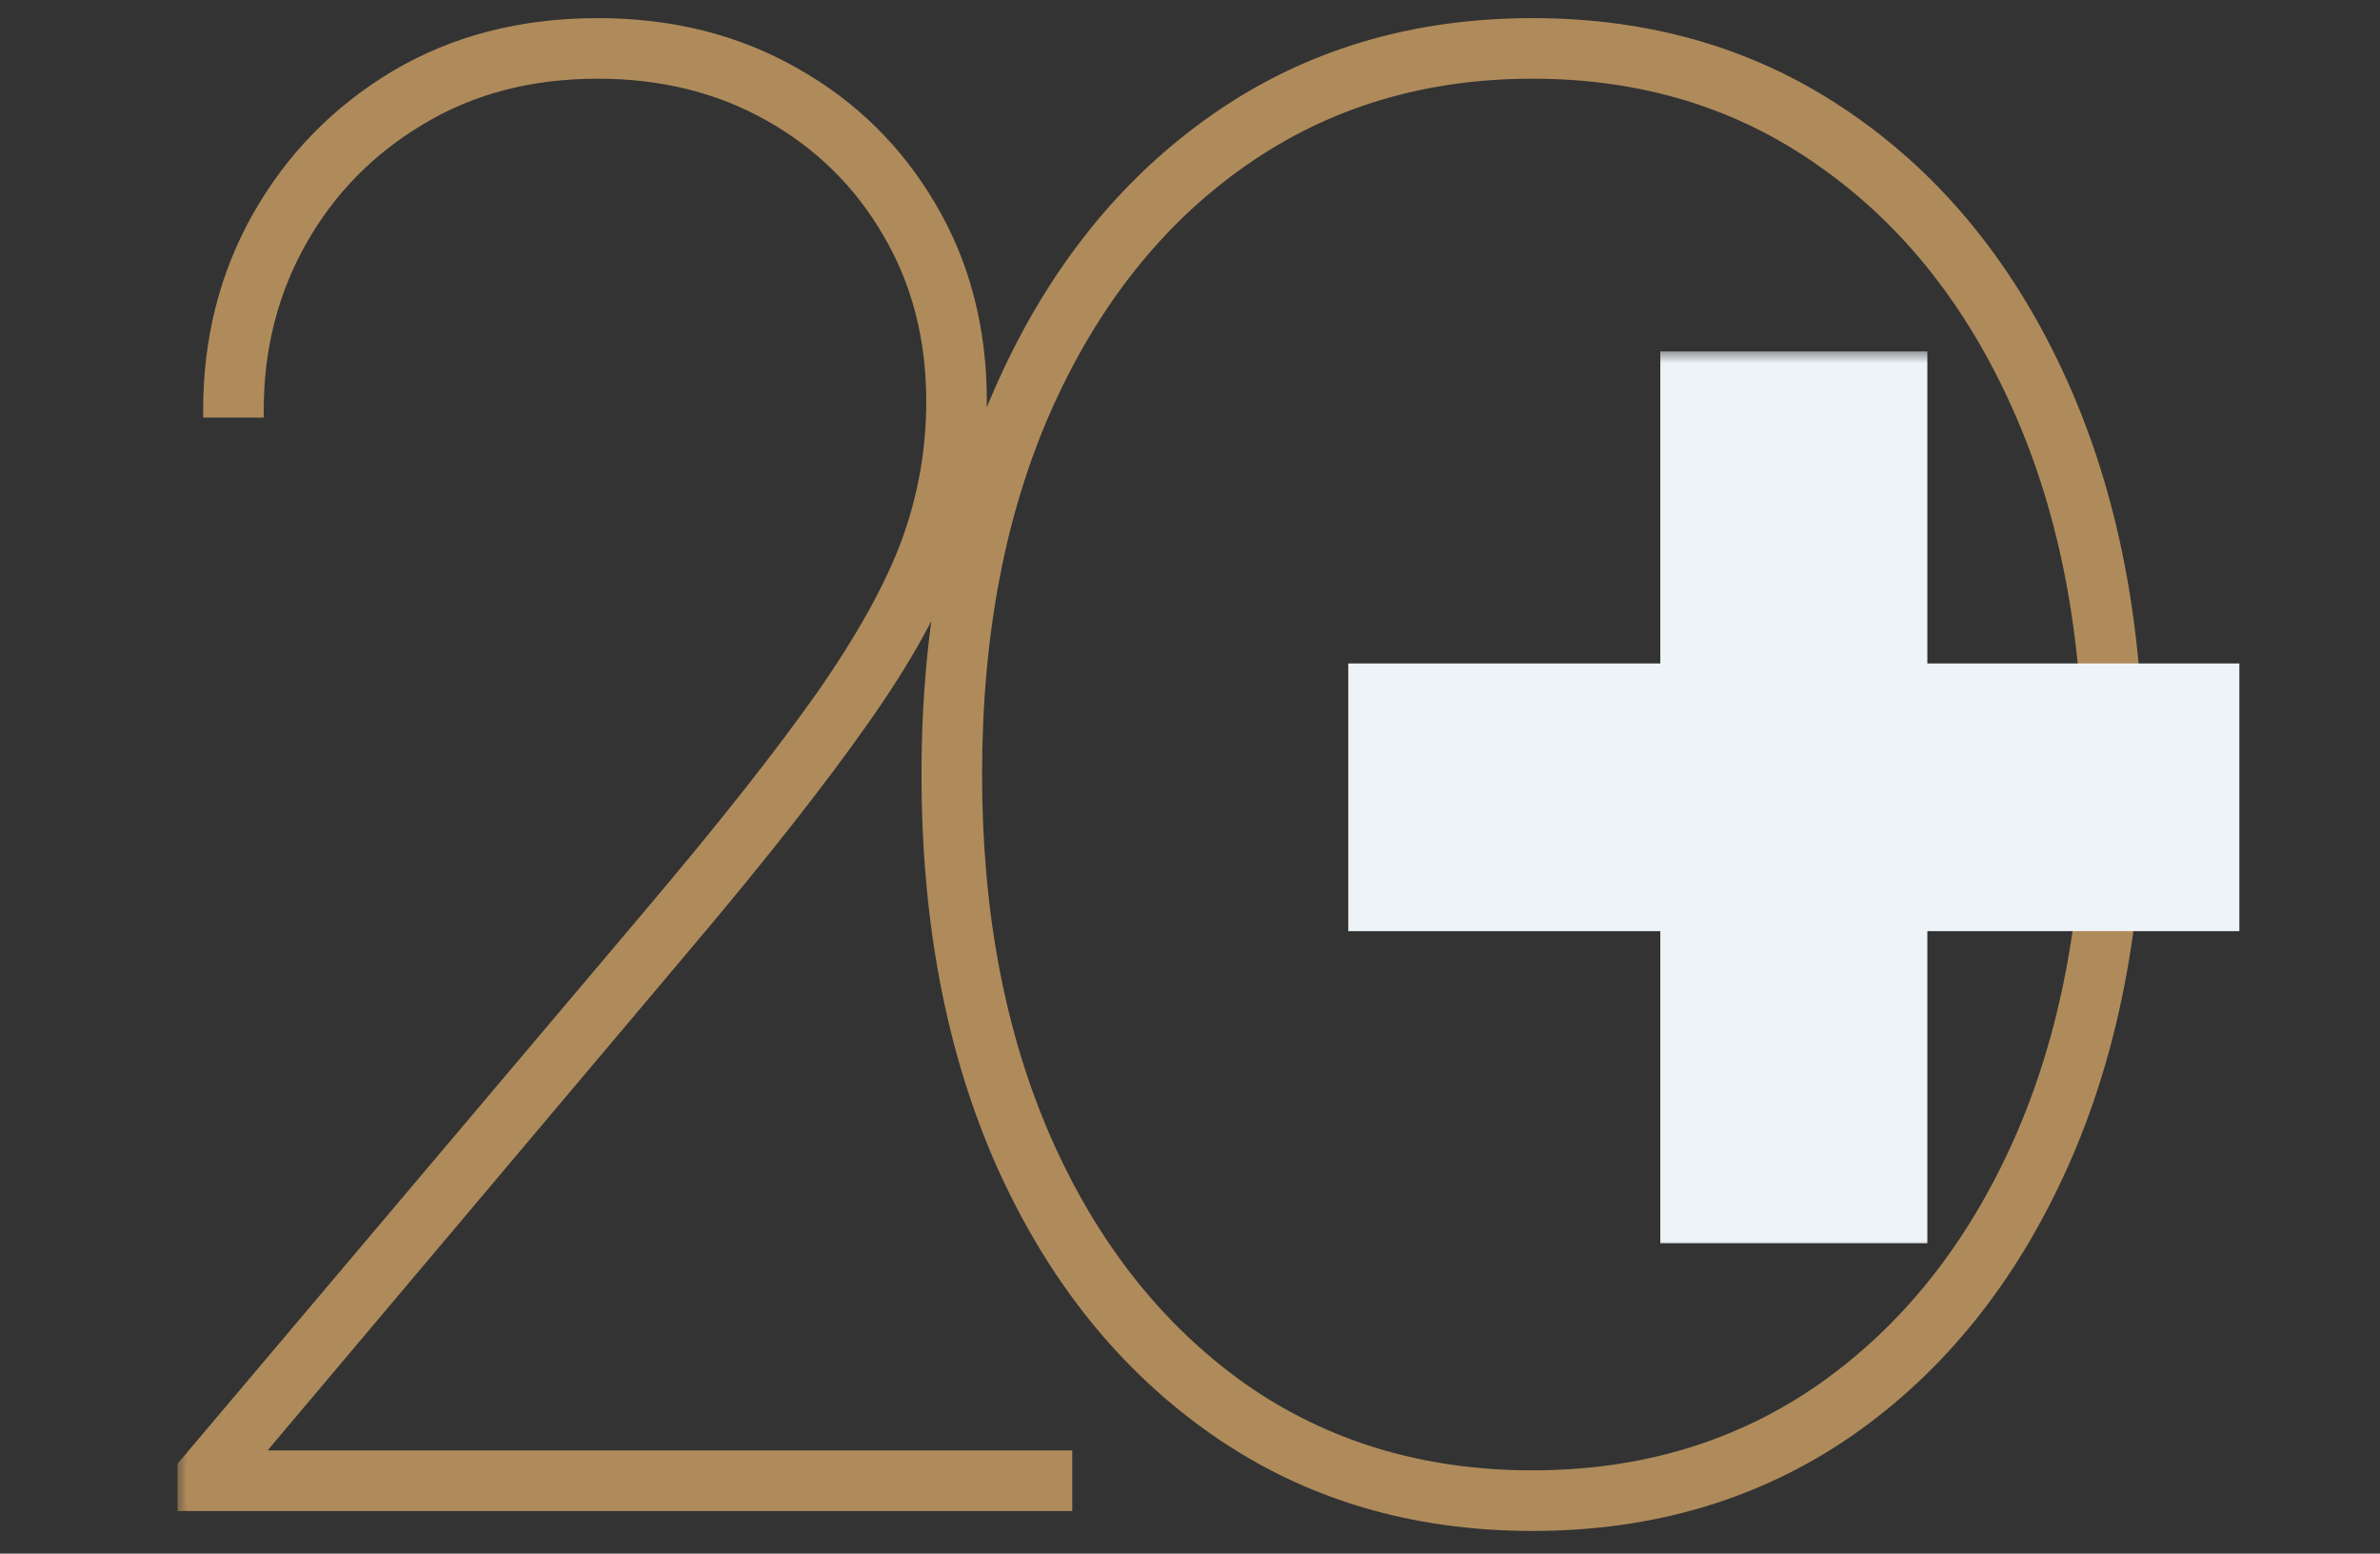
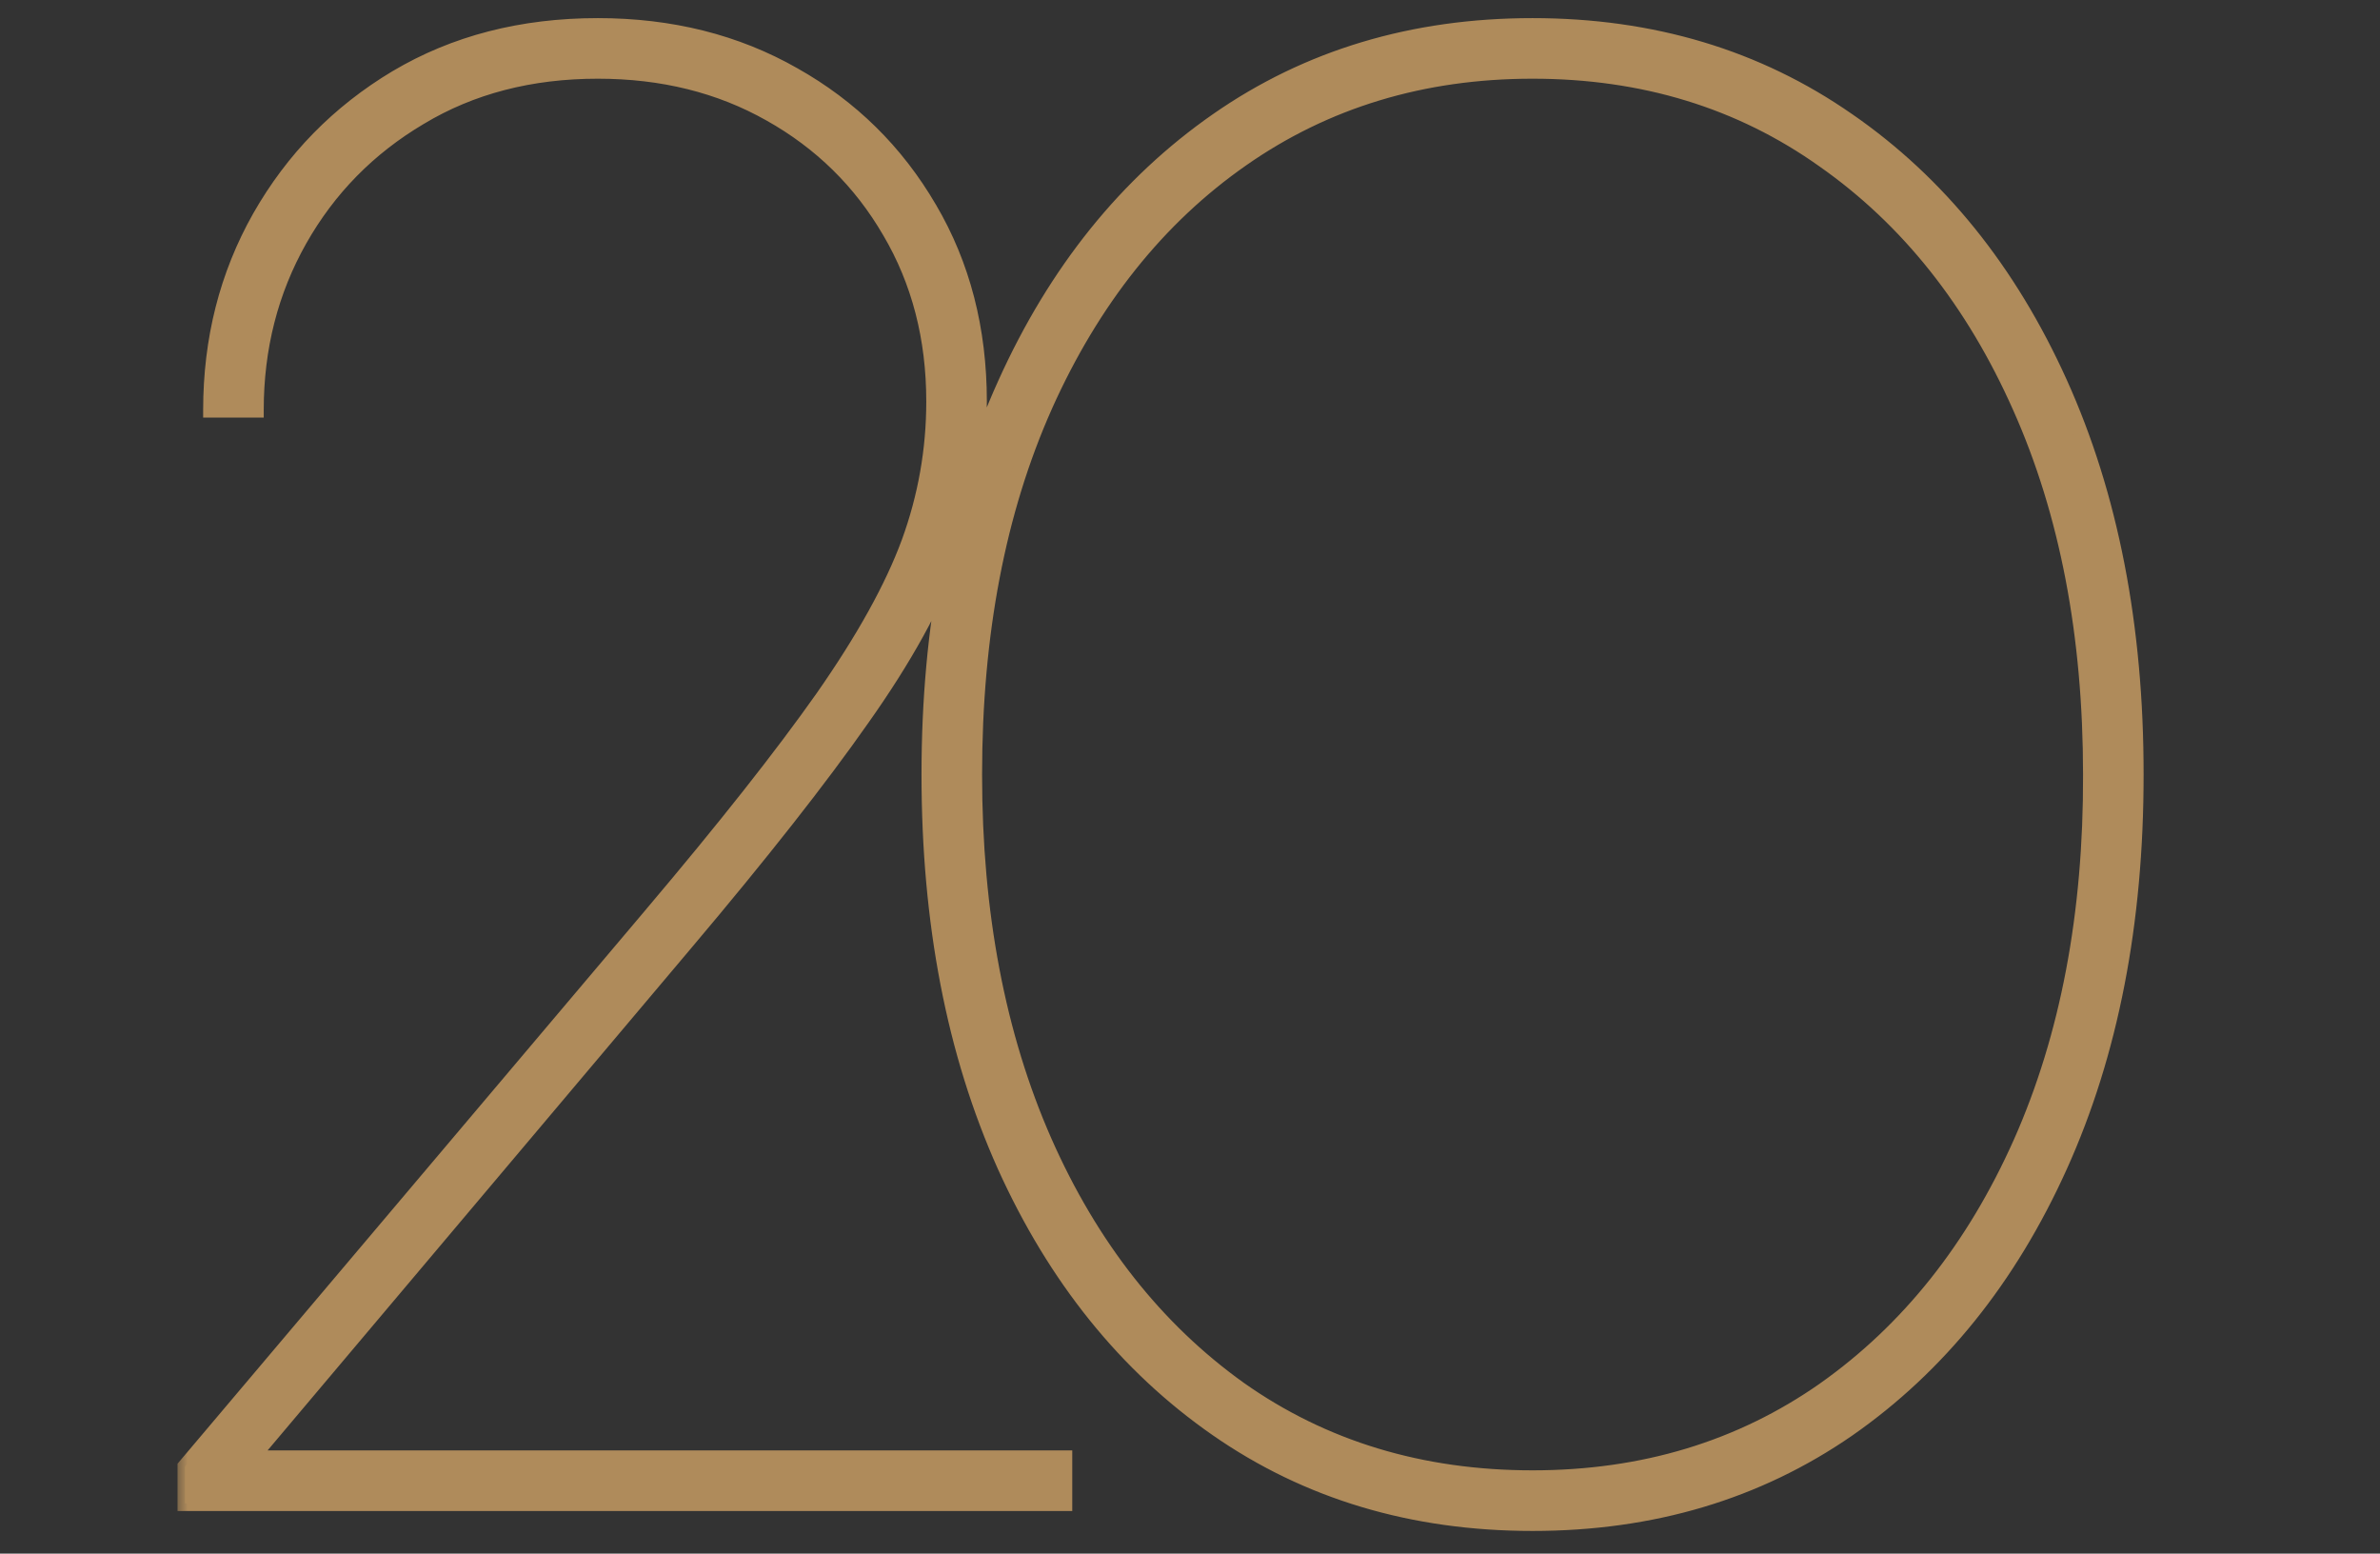
<svg xmlns="http://www.w3.org/2000/svg" width="95" height="62" viewBox="0 0 95 62" fill="none">
  <rect x="0" y="0" width="95" height="62" fill="#333333" stroke="none" />
  <mask id="path-1-outside-1_32_440" maskUnits="userSpaceOnUse" x="7" y="0" width="79" height="62" fill="black">
    <rect fill="white" x="7" width="79" height="62" />
    <path d="M7.386 60V58.523L26.023 36.477C28.939 33.03 31.212 30.151 32.841 27.841C34.47 25.511 35.615 23.447 36.278 21.648C36.941 19.829 37.273 17.954 37.273 16.023C37.273 13.485 36.686 11.222 35.511 9.233C34.356 7.244 32.765 5.682 30.739 4.545C28.731 3.409 26.439 2.841 23.864 2.841C21.174 2.841 18.807 3.456 16.761 4.688C14.716 5.9 13.116 7.528 11.96 9.574C10.805 11.619 10.227 13.883 10.227 16.364H8.409C8.409 13.542 9.062 10.975 10.369 8.665C11.695 6.335 13.513 4.479 15.824 3.097C18.153 1.714 20.833 1.023 23.864 1.023C26.78 1.023 29.384 1.676 31.676 2.983C33.968 4.271 35.776 6.051 37.102 8.324C38.428 10.578 39.091 13.144 39.091 16.023C39.091 18.163 38.731 20.208 38.011 22.159C37.311 24.11 36.108 26.288 34.403 28.693C32.718 31.099 30.379 34.072 27.386 37.614L10.227 57.955V58.182H42.5V60H7.386ZM85.265 30.909C85.265 36.837 84.251 42.045 82.225 46.534C80.198 51.023 77.376 54.526 73.759 57.045C70.142 59.545 65.947 60.795 61.174 60.795C56.382 60.795 52.178 59.536 48.56 57.017C44.943 54.498 42.121 50.994 40.094 46.506C38.087 42.017 37.083 36.818 37.083 30.909C37.083 24.981 38.096 19.782 40.123 15.312C42.149 10.824 44.971 7.32 48.589 4.801C52.206 2.282 56.401 1.023 61.174 1.023C65.947 1.023 70.142 2.282 73.759 4.801C77.376 7.301 80.198 10.796 82.225 15.284C84.251 19.773 85.265 24.981 85.265 30.909ZM83.447 30.909C83.447 25.341 82.509 20.454 80.634 16.25C78.759 12.027 76.145 8.741 72.793 6.392C69.46 4.025 65.587 2.841 61.174 2.841C56.78 2.841 52.907 4.015 49.554 6.364C46.221 8.693 43.608 11.97 41.714 16.193C39.839 20.398 38.901 25.303 38.901 30.909C38.901 36.439 39.829 41.316 41.685 45.54C43.541 49.744 46.136 53.04 49.469 55.426C52.822 57.794 56.723 58.977 61.174 58.977C65.587 58.977 69.469 57.803 72.822 55.455C76.174 53.087 78.787 49.801 80.662 45.597C82.537 41.373 83.466 36.477 83.447 30.909Z" />
  </mask>
  <path d="M7.386 60V58.523L26.023 36.477C28.939 33.03 31.212 30.151 32.841 27.841C34.47 25.511 35.615 23.447 36.278 21.648C36.941 19.829 37.273 17.954 37.273 16.023C37.273 13.485 36.686 11.222 35.511 9.233C34.356 7.244 32.765 5.682 30.739 4.545C28.731 3.409 26.439 2.841 23.864 2.841C21.174 2.841 18.807 3.456 16.761 4.688C14.716 5.9 13.116 7.528 11.96 9.574C10.805 11.619 10.227 13.883 10.227 16.364H8.409C8.409 13.542 9.062 10.975 10.369 8.665C11.695 6.335 13.513 4.479 15.824 3.097C18.153 1.714 20.833 1.023 23.864 1.023C26.78 1.023 29.384 1.676 31.676 2.983C33.968 4.271 35.776 6.051 37.102 8.324C38.428 10.578 39.091 13.144 39.091 16.023C39.091 18.163 38.731 20.208 38.011 22.159C37.311 24.11 36.108 26.288 34.403 28.693C32.718 31.099 30.379 34.072 27.386 37.614L10.227 57.955V58.182H42.5V60H7.386ZM85.265 30.909C85.265 36.837 84.251 42.045 82.225 46.534C80.198 51.023 77.376 54.526 73.759 57.045C70.142 59.545 65.947 60.795 61.174 60.795C56.382 60.795 52.178 59.536 48.56 57.017C44.943 54.498 42.121 50.994 40.094 46.506C38.087 42.017 37.083 36.818 37.083 30.909C37.083 24.981 38.096 19.782 40.123 15.312C42.149 10.824 44.971 7.32 48.589 4.801C52.206 2.282 56.401 1.023 61.174 1.023C65.947 1.023 70.142 2.282 73.759 4.801C77.376 7.301 80.198 10.796 82.225 15.284C84.251 19.773 85.265 24.981 85.265 30.909ZM83.447 30.909C83.447 25.341 82.509 20.454 80.634 16.25C78.759 12.027 76.145 8.741 72.793 6.392C69.46 4.025 65.587 2.841 61.174 2.841C56.78 2.841 52.907 4.015 49.554 6.364C46.221 8.693 43.608 11.97 41.714 16.193C39.839 20.398 38.901 25.303 38.901 30.909C38.901 36.439 39.829 41.316 41.685 45.54C43.541 49.744 46.136 53.04 49.469 55.426C52.822 57.794 56.723 58.977 61.174 58.977C65.587 58.977 69.469 57.803 72.822 55.455C76.174 53.087 78.787 49.801 80.662 45.597C82.537 41.373 83.466 36.477 83.447 30.909Z" fill="#AF8B5B" />
  <path d="M7.386 60H7.086V60.3H7.386V60ZM7.386 58.523L7.157 58.329L7.086 58.413V58.523H7.386ZM26.023 36.477L25.794 36.283L25.794 36.284L26.023 36.477ZM32.841 27.841L33.086 28.014L33.087 28.013L32.841 27.841ZM36.278 21.648L36.56 21.751L36.56 21.75L36.278 21.648ZM35.511 9.233L35.252 9.384L35.253 9.385L35.511 9.233ZM30.739 4.545L30.591 4.807L30.592 4.807L30.739 4.545ZM16.761 4.688L16.914 4.946L16.916 4.945L16.761 4.688ZM11.96 9.574L11.699 9.426V9.426L11.96 9.574ZM10.227 16.364V16.664H10.527V16.364H10.227ZM8.409 16.364H8.109V16.664H8.409V16.364ZM10.369 8.665L10.109 8.516L10.108 8.517L10.369 8.665ZM15.824 3.097L15.671 2.839L15.67 2.839L15.824 3.097ZM31.676 2.983L31.527 3.244L31.529 3.244L31.676 2.983ZM37.102 8.324L36.843 8.475L36.844 8.476L37.102 8.324ZM38.011 22.159L37.73 22.055L37.729 22.058L38.011 22.159ZM34.403 28.693L34.159 28.52L34.158 28.521L34.403 28.693ZM27.386 37.614L27.157 37.42L27.157 37.42L27.386 37.614ZM10.227 57.955L9.998 57.761L9.927 57.845V57.955H10.227ZM10.227 58.182H9.927V58.482H10.227V58.182ZM42.5 58.182H42.8V57.882H42.5V58.182ZM42.5 60V60.3H42.8V60H42.5ZM7.386 60H7.686V58.523H7.386H7.086V60H7.386ZM7.386 58.523L7.615 58.716L26.252 36.671L26.023 36.477L25.794 36.284L7.157 58.329L7.386 58.523ZM26.023 36.477L26.252 36.671C29.171 33.221 31.45 30.334 33.086 28.014L32.841 27.841L32.596 27.668C30.974 29.968 28.708 32.84 25.794 36.283L26.023 36.477ZM32.841 27.841L33.087 28.013C34.724 25.671 35.885 23.583 36.56 21.751L36.278 21.648L35.997 21.544C35.346 23.311 34.215 25.352 32.595 27.669L32.841 27.841ZM36.278 21.648L36.56 21.75C37.235 19.899 37.573 17.99 37.573 16.023H37.273H36.973C36.973 17.919 36.648 19.76 35.997 21.545L36.278 21.648ZM37.273 16.023H37.573C37.573 13.437 36.974 11.12 35.77 9.08L35.511 9.233L35.253 9.385C36.397 11.323 36.973 13.533 36.973 16.023H37.273ZM35.511 9.233L35.771 9.082C34.588 7.047 32.958 5.446 30.885 4.284L30.739 4.545L30.592 4.807C32.572 5.918 34.124 7.442 35.252 9.384L35.511 9.233ZM30.739 4.545L30.886 4.284C28.829 3.12 26.485 2.541 23.864 2.541V2.841V3.141C26.394 3.141 28.633 3.699 30.591 4.807L30.739 4.545ZM23.864 2.841V2.541C21.127 2.541 18.704 3.168 16.607 4.43L16.761 4.688L16.916 4.945C18.909 3.745 21.222 3.141 23.864 3.141V2.841ZM16.761 4.688L16.608 4.429C14.518 5.668 12.88 7.335 11.699 9.426L11.96 9.574L12.221 9.721C13.351 7.722 14.913 6.131 16.914 4.946L16.761 4.688ZM11.96 9.574L11.699 9.426C10.517 11.519 9.927 13.834 9.927 16.364H10.227H10.527C10.527 13.931 11.093 11.719 12.221 9.721L11.96 9.574ZM10.227 16.364V16.064H8.409V16.364V16.664H10.227V16.364ZM8.409 16.364H8.709C8.709 13.59 9.351 11.075 10.63 8.812L10.369 8.665L10.108 8.517C8.774 10.876 8.109 13.493 8.109 16.364H8.409ZM10.369 8.665L10.63 8.813C11.93 6.529 13.711 4.71 15.978 3.354L15.824 3.097L15.67 2.839C13.315 4.248 11.46 6.142 10.109 8.516L10.369 8.665ZM15.824 3.097L15.977 3.355C18.255 2.003 20.881 1.323 23.864 1.323V1.023V0.723C20.786 0.723 18.052 1.425 15.671 2.839L15.824 3.097ZM23.864 1.023V1.323C26.734 1.323 29.286 1.965 31.527 3.244L31.676 2.983L31.825 2.722C29.483 1.387 26.827 0.723 23.864 0.723V1.023ZM31.676 2.983L31.529 3.244C33.774 4.506 35.544 6.248 36.843 8.475L37.102 8.324L37.361 8.173C36.009 5.854 34.161 4.035 31.823 2.721L31.676 2.983ZM37.102 8.324L36.844 8.476C38.14 10.679 38.791 13.192 38.791 16.023H39.091H39.391C39.391 13.096 38.716 10.476 37.361 8.172L37.102 8.324ZM39.091 16.023H38.791C38.791 18.128 38.437 20.139 37.73 22.055L38.011 22.159L38.293 22.263C39.025 20.278 39.391 18.197 39.391 16.023H39.091ZM38.011 22.159L37.729 22.058C37.04 23.975 35.853 26.128 34.159 28.52L34.403 28.693L34.648 28.867C36.362 26.448 37.581 24.245 38.294 22.261L38.011 22.159ZM34.403 28.693L34.158 28.521C32.479 30.916 30.147 33.882 27.157 37.42L27.386 37.614L27.616 37.807C30.611 34.262 32.956 31.281 34.649 28.865L34.403 28.693ZM27.386 37.614L27.157 37.42L9.998 57.761L10.227 57.955L10.457 58.148L27.616 37.807L27.386 37.614ZM10.227 57.955H9.927V58.182H10.227H10.527V57.955H10.227ZM10.227 58.182V58.482H42.5V58.182V57.882H10.227V58.182ZM42.5 58.182H42.2V60H42.5H42.8V58.182H42.5ZM42.5 60V59.7H7.386V60V60.3H42.5V60ZM82.225 46.534L81.952 46.411L82.225 46.534ZM73.759 57.045L73.93 57.292L73.93 57.292L73.759 57.045ZM48.56 57.017L48.389 57.263L48.56 57.017ZM40.094 46.506L39.821 46.628L39.821 46.629L40.094 46.506ZM40.123 15.312L40.396 15.436L40.396 15.436L40.123 15.312ZM48.589 4.801L48.76 5.047L48.589 4.801ZM73.759 4.801L73.588 5.047L73.588 5.048L73.759 4.801ZM82.225 15.284L81.952 15.408V15.408L82.225 15.284ZM83.447 30.909H83.147L83.147 30.91L83.447 30.909ZM80.634 16.25L80.36 16.372L80.36 16.372L80.634 16.25ZM72.793 6.392L72.62 6.637L72.621 6.638L72.793 6.392ZM49.554 6.364L49.726 6.61L49.727 6.609L49.554 6.364ZM41.714 16.193L41.44 16.07L41.44 16.071L41.714 16.193ZM41.685 45.54L41.411 45.66L41.411 45.661L41.685 45.54ZM49.469 55.426L49.295 55.67L49.296 55.671L49.469 55.426ZM72.822 55.455L72.994 55.7L72.995 55.7L72.822 55.455ZM80.662 45.597L80.936 45.719L80.937 45.718L80.662 45.597ZM85.265 30.909H84.965C84.965 36.803 83.957 41.968 81.952 46.411L82.225 46.534L82.498 46.657C84.546 42.123 85.565 36.871 85.565 30.909H85.265ZM82.225 46.534L81.952 46.411C79.945 50.856 77.156 54.315 73.588 56.799L73.759 57.045L73.93 57.292C77.597 54.738 80.452 51.19 82.498 46.657L82.225 46.534ZM73.759 57.045L73.588 56.799C70.026 59.261 65.891 60.495 61.174 60.495V60.795V61.096C66.002 61.096 70.258 59.83 73.93 57.292L73.759 57.045ZM61.174 60.795V60.495C56.438 60.495 52.294 59.252 48.732 56.771L48.56 57.017L48.389 57.263C52.061 59.82 56.327 61.096 61.174 61.096V60.795ZM48.56 57.017L48.732 56.771C45.164 54.286 42.375 50.827 40.368 46.382L40.094 46.506L39.821 46.629C41.867 51.161 44.722 54.71 48.389 57.263L48.56 57.017ZM40.094 46.506L40.368 46.383C38.381 41.94 37.383 36.784 37.383 30.909H37.083H36.783C36.783 36.852 37.792 42.094 39.821 46.628L40.094 46.506ZM37.083 30.909H37.383C37.383 25.015 38.39 19.86 40.396 15.436L40.123 15.312L39.849 15.189C37.802 19.704 36.783 24.947 36.783 30.909H37.083ZM40.123 15.312L40.396 15.436C42.403 10.991 45.192 7.532 48.76 5.047L48.589 4.801L48.417 4.555C44.75 7.108 41.895 10.657 39.849 15.189L40.123 15.312ZM48.589 4.801L48.76 5.047C52.323 2.566 56.457 1.323 61.174 1.323V1.023V0.723C56.345 0.723 52.089 1.998 48.417 4.555L48.589 4.801ZM61.174 1.023V1.323C65.891 1.323 70.025 2.566 73.588 5.047L73.759 4.801L73.93 4.555C70.259 1.998 66.003 0.723 61.174 0.723V1.023ZM73.759 4.801L73.588 5.048C77.156 7.513 79.945 10.963 81.952 15.408L82.225 15.284L82.498 15.161C80.452 10.628 77.597 7.089 73.93 4.554L73.759 4.801ZM82.225 15.284L81.952 15.408C83.957 19.85 84.965 25.015 84.965 30.909H85.265H85.565C85.565 24.947 84.546 19.695 82.498 15.161L82.225 15.284ZM83.447 30.909H83.747C83.747 25.308 82.803 20.378 80.908 16.128L80.634 16.25L80.36 16.372C82.215 20.531 83.147 25.374 83.147 30.909H83.447ZM80.634 16.25L80.908 16.128C79.014 11.861 76.368 8.53 72.965 6.146L72.793 6.392L72.621 6.638C75.923 8.951 78.504 12.191 80.36 16.372L80.634 16.25ZM72.793 6.392L72.967 6.147C69.579 3.741 65.644 2.541 61.174 2.541V2.841V3.141C65.53 3.141 69.341 4.308 72.62 6.637L72.793 6.392ZM61.174 2.841V2.541C56.723 2.541 52.789 3.731 49.382 6.118L49.554 6.364L49.727 6.609C53.025 4.299 56.837 3.141 61.174 3.141V2.841ZM49.554 6.364L49.383 6.118C45.999 8.482 43.353 11.804 41.44 16.07L41.714 16.193L41.987 16.316C43.862 12.135 46.443 8.904 49.726 6.61L49.554 6.364ZM41.714 16.193L41.44 16.071C39.544 20.321 38.601 25.27 38.601 30.909H38.901H39.201C39.201 25.336 40.133 20.474 41.988 16.315L41.714 16.193ZM38.901 30.909H38.601C38.601 36.473 39.535 41.392 41.411 45.66L41.685 45.54L41.96 45.419C40.123 41.24 39.201 36.406 39.201 30.909H38.901ZM41.685 45.54L41.411 45.661C43.286 49.908 45.913 53.249 49.295 55.67L49.469 55.426L49.644 55.182C46.359 52.831 43.797 49.58 41.96 45.419L41.685 45.54ZM49.469 55.426L49.296 55.671C52.703 58.077 56.667 59.277 61.174 59.277V58.977V58.677C56.78 58.677 52.94 57.51 49.642 55.181L49.469 55.426ZM61.174 58.977V59.277C65.643 59.277 69.587 58.087 72.994 55.7L72.822 55.455L72.65 55.209C69.352 57.519 65.53 58.677 61.174 58.677V58.977ZM72.822 55.455L72.995 55.7C76.396 53.297 79.042 49.967 80.936 45.719L80.662 45.597L80.388 45.474C78.533 49.636 75.951 52.877 72.648 55.209L72.822 55.455ZM80.662 45.597L80.937 45.718C82.832 41.449 83.766 36.51 83.747 30.908L83.447 30.909L83.147 30.91C83.165 36.444 82.243 41.297 80.388 45.475L80.662 45.597Z" fill="#AF8B5B" mask="url(#path-1-outside-1_32_440)" />
  <mask id="path-3-outside-2_32_440" maskUnits="userSpaceOnUse" x="53" y="14" width="37" height="36" fill="black">
-     <rect fill="white" x="53" y="14" width="37" height="36" />
-     <path d="M70.273 45.614V18.023H72.932V45.614H70.273ZM57.818 33.159V30.477H85.386V33.159H57.818Z" />
-   </mask>
-   <path d="M70.273 45.614V18.023H72.932V45.614H70.273ZM57.818 33.159V30.477H85.386V33.159H57.818Z" fill="#AF8B5B" />
-   <path d="M70.273 45.614H66.273V49.614H70.273V45.614ZM70.273 18.023V14.023H66.273V18.023H70.273ZM72.932 18.023H76.932V14.023H72.932V18.023ZM72.932 45.614V49.614H76.932V45.614H72.932ZM57.818 33.159H53.818V37.159H57.818V33.159ZM57.818 30.477V26.477H53.818V30.477H57.818ZM85.386 30.477H89.386V26.477H85.386V30.477ZM85.386 33.159V37.159H89.386V33.159H85.386ZM70.273 45.614H74.273V18.023H70.273H66.273V45.614H70.273ZM70.273 18.023V22.023H72.932V18.023V14.023H70.273V18.023ZM72.932 18.023H68.932V45.614H72.932H76.932V18.023H72.932ZM72.932 45.614V41.614H70.273V45.614V49.614H72.932V45.614ZM57.818 33.159H61.818V30.477H57.818H53.818V33.159H57.818ZM57.818 30.477V34.477H85.386V30.477V26.477H57.818V30.477ZM85.386 30.477H81.386V33.159H85.386H89.386V30.477H85.386ZM85.386 33.159V29.159H57.818V33.159V37.159H85.386V33.159Z" fill="#EEF3F7" mask="url(#path-3-outside-2_32_440)" />
+     </mask>
</svg>